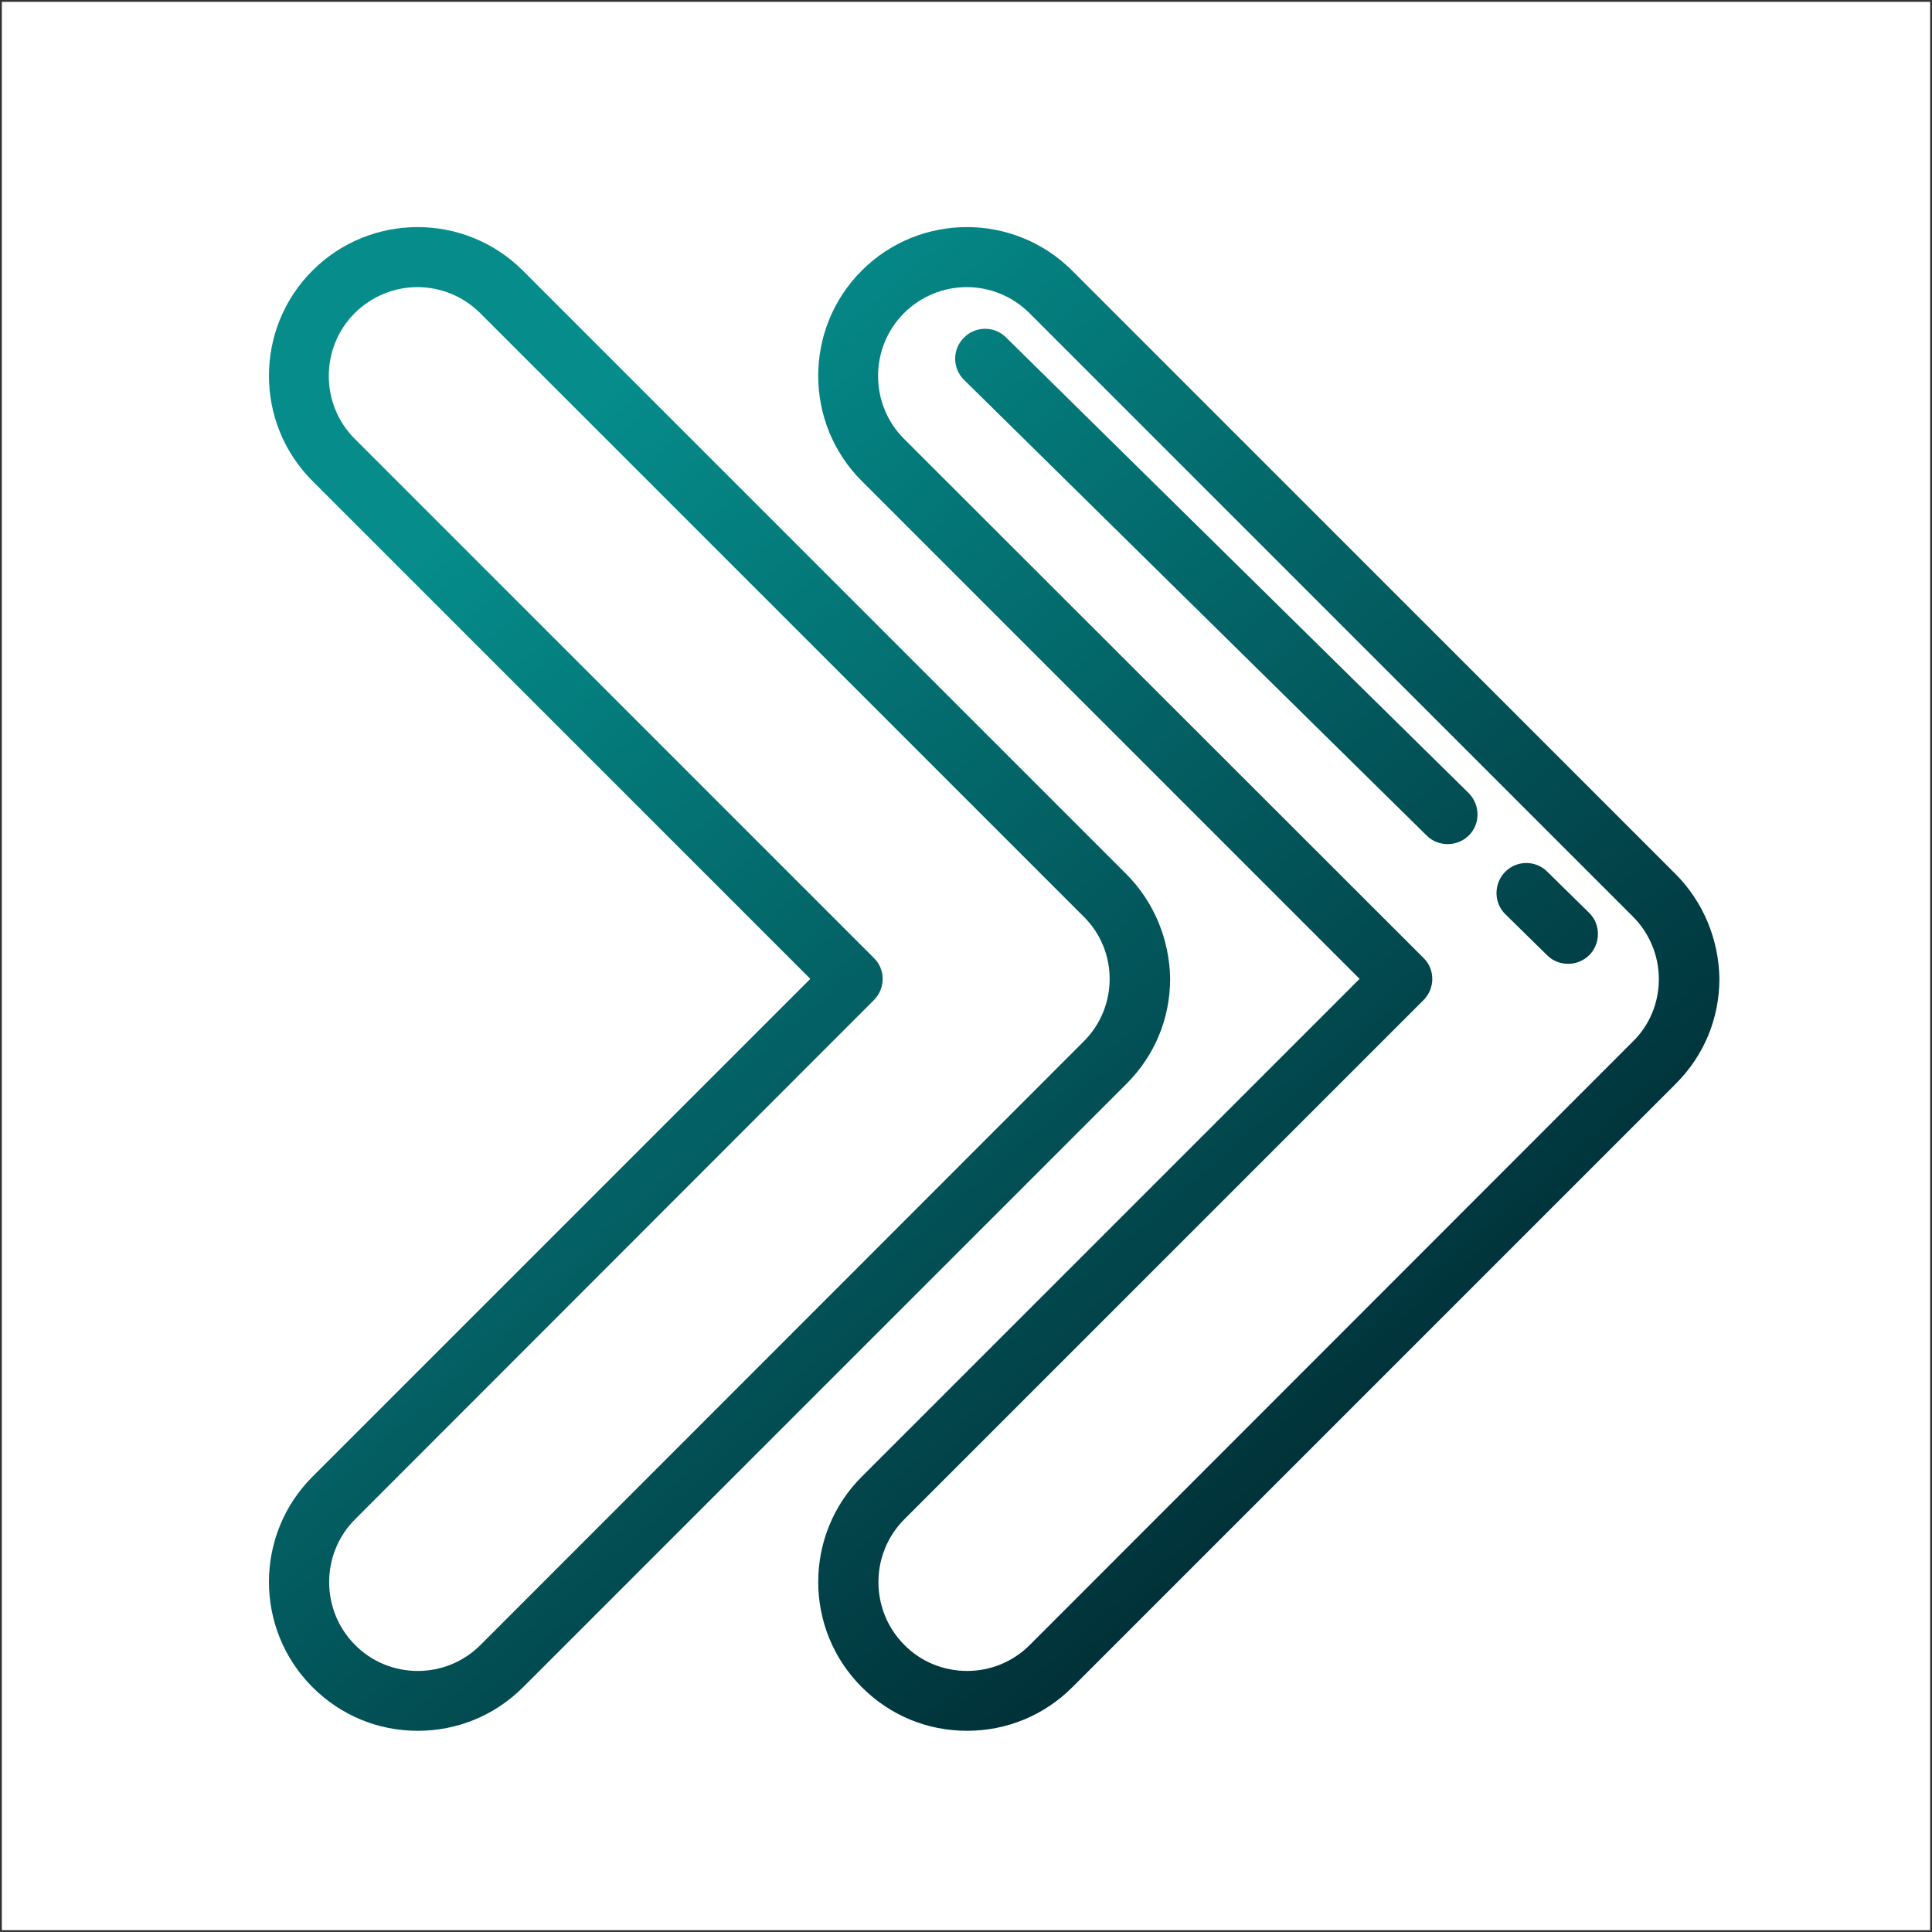
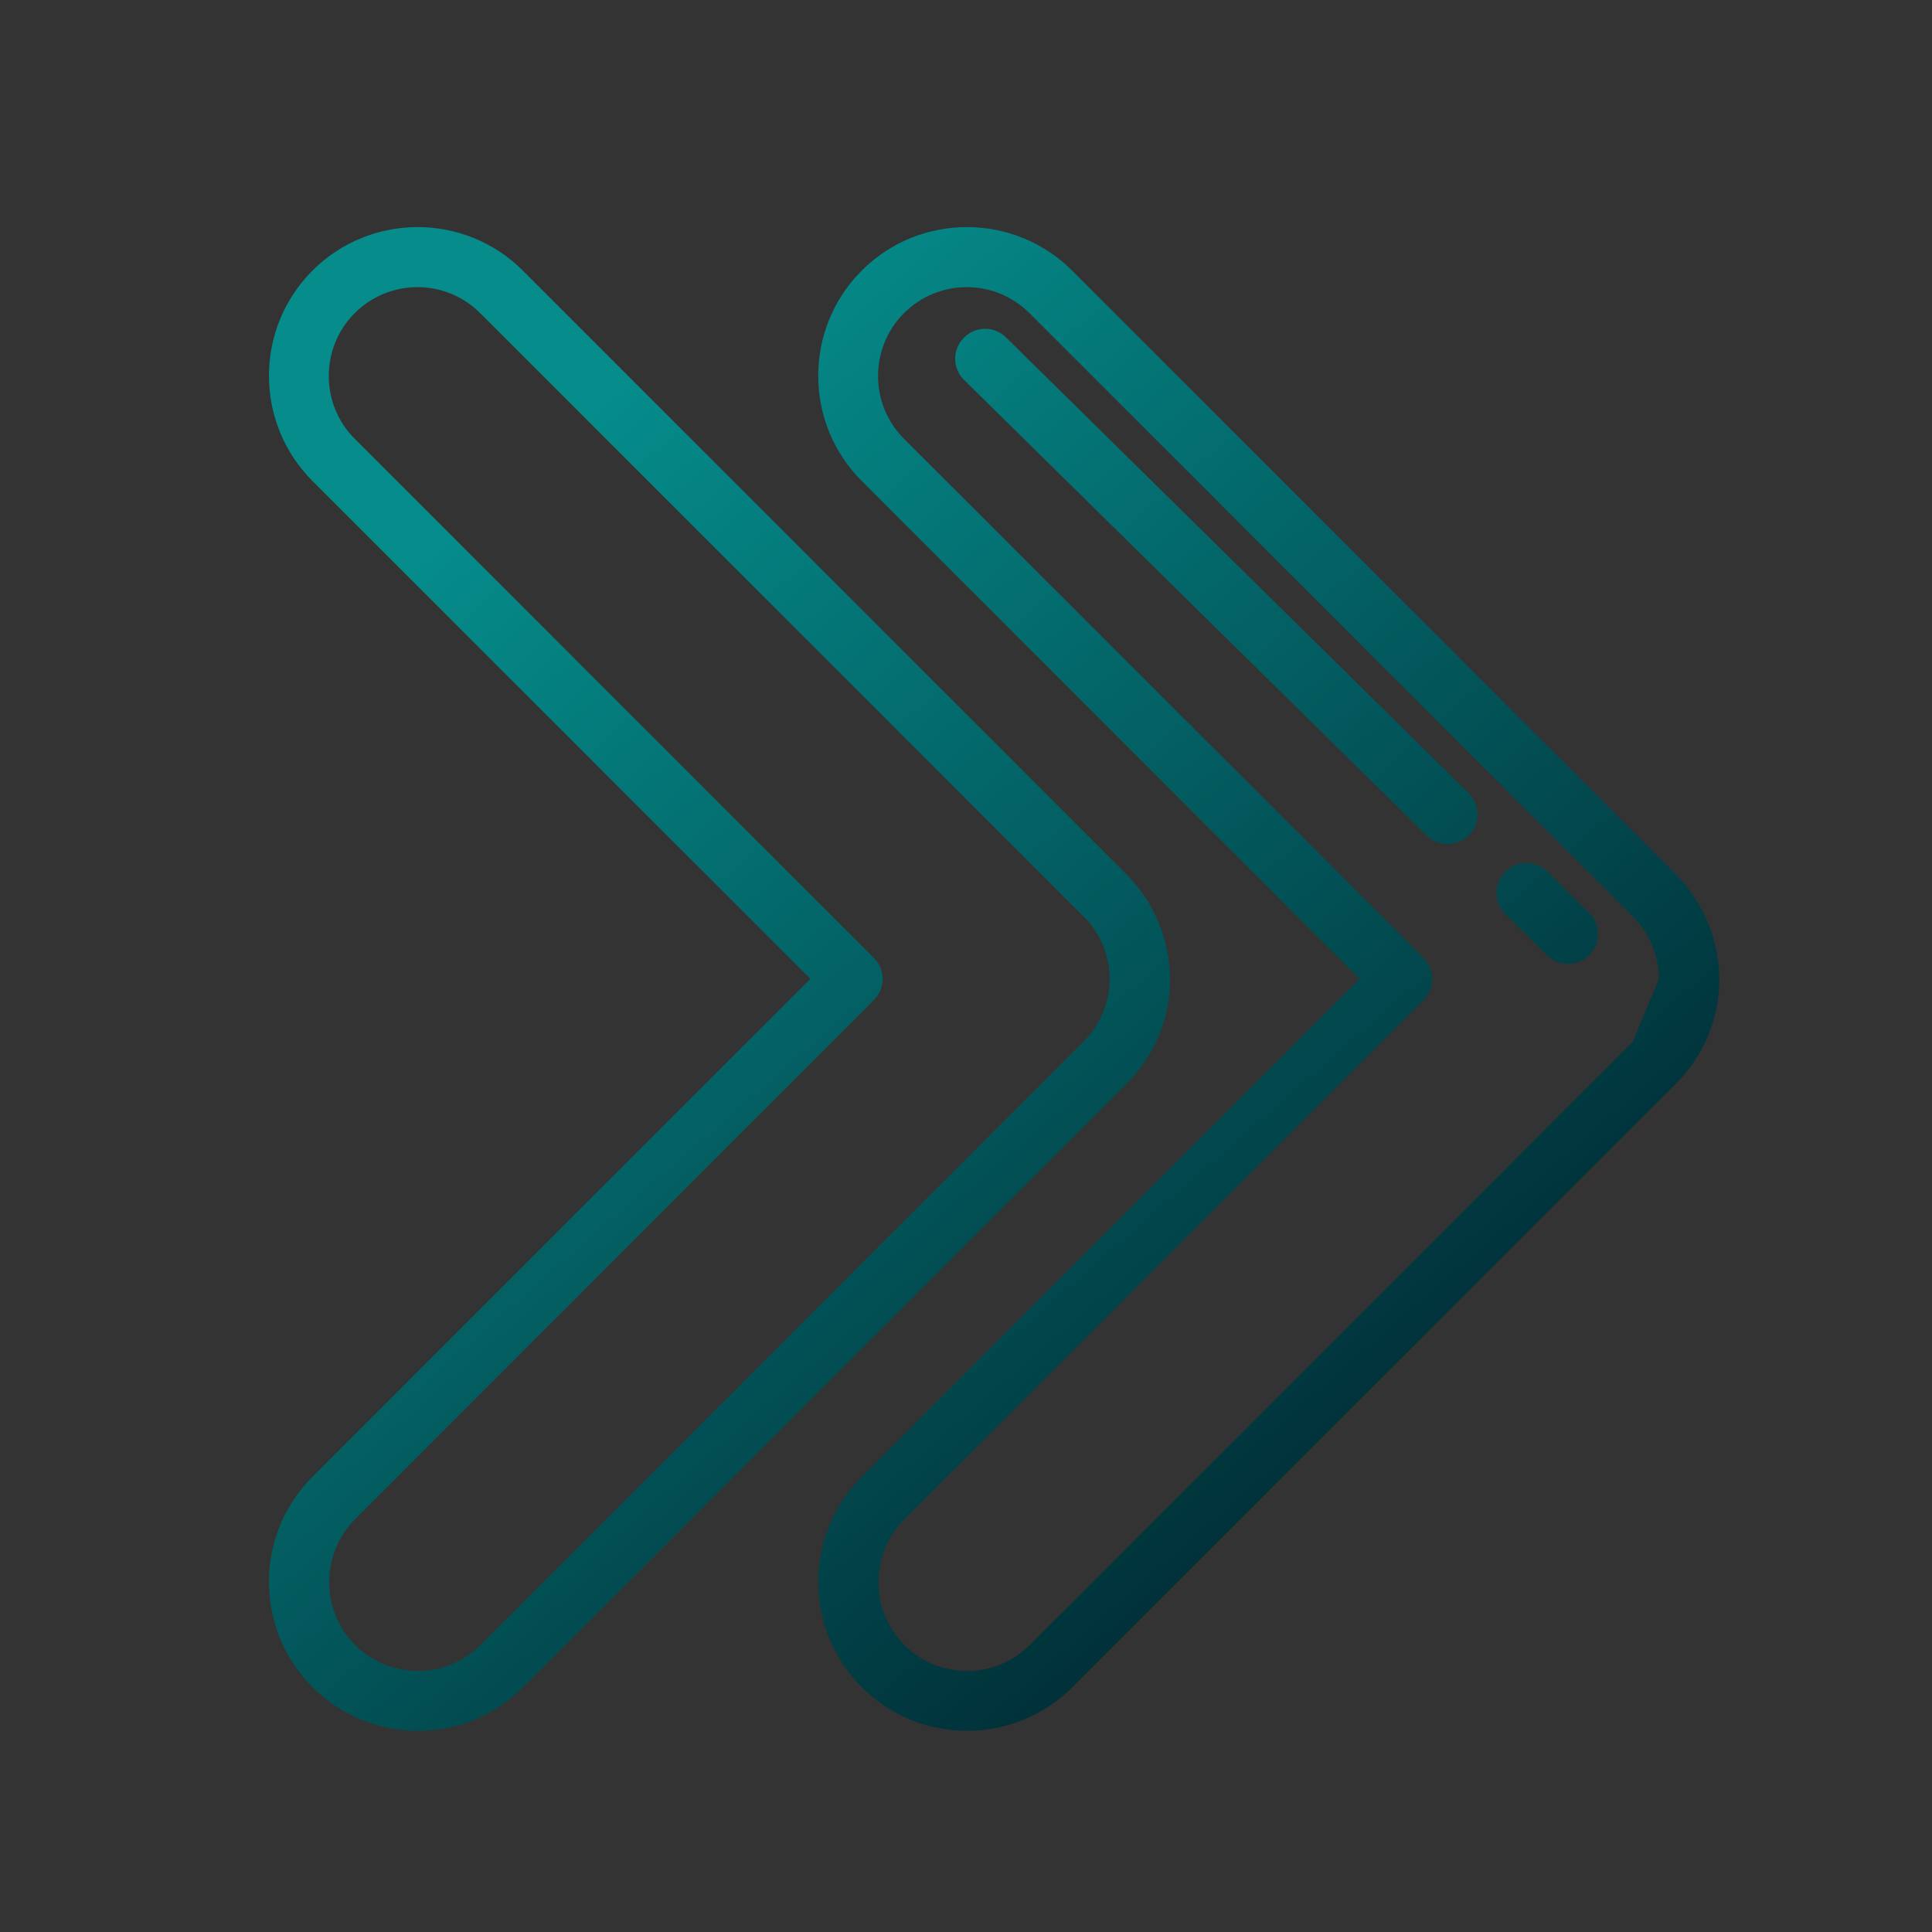
<svg xmlns="http://www.w3.org/2000/svg" version="1.1" id="Ebene_1" x="0px" y="0px" viewBox="0 0 526.2 526.2" style="enable-background:new 0 0 526.2 526.2;" xml:space="preserve">
  <rect x="0" y="0" width="526.2" height="526.2" fill="#333333" stroke="none" />
  <style type="text/css">
	.st0{fill:#FFFFFF;}
	.st1{fill:#058C8B;stroke:#000000;stroke-miterlimit:10;}
	.st2{fill:#00252E;stroke:#000000;stroke-miterlimit:10;}
	.st3{fill:url(#SVGID_1_);}
	.st4{fill:url(#SVGID_00000112630327077530531540000010680340226804456365_);}
	.st5{fill:url(#Layer_2_00000157289985503070558630000012933203978195715258_);}
	.st6{fill:url(#SVGID_00000040563369029907947990000015458883716103484339_);}
	.st7{fill-rule:evenodd;clip-rule:evenodd;fill:#FFFFFF;}
	.st8{fill:url(#SVGID_00000075124085021910602500000014342116497422889354_);}
	.st9{fill:url(#SVGID_00000124863141085705911600000013958535596318751378_);}
	.st10{fill:url(#SVGID_00000021080833263766726460000014454359806129331332_);}
	.st11{fill:url(#SVGID_00000173137078604678074780000009948455436332717992_);}
	.st12{fill:url(#SVGID_00000049909402869084192890000011386180336827280554_);}
	.st13{fill:url(#SVGID_00000080168723268870302130000005833478692545368508_);}
	.st14{fill:url(#SVGID_00000096049833434561281600000001839770463747847093_);}
	.st15{fill:url(#SVGID_00000149376163693828478260000012326885701292044707_);}
	.st16{fill:url(#SVGID_00000090986808749307219420000014475931059348932490_);}
	.st17{fill:url(#SVGID_00000044158795835171428250000007949500158837498517_);}
	.st18{fill:url(#SVGID_00000067214428352573115300000014411248914731616701_);}
	.st19{fill:url(#OUTLINE_00000016073534227152989180000008785333812730072252_);}
	.st20{fill:url(#SVGID_00000133490006891965694020000013581029513653148325_);}
	.st21{fill:url(#OUTLINE_00000118377323171181161760000017181361048873323682_);}
	.st22{fill:url(#SVGID_00000080164663100730014450000004342049291428744851_);}
	.st23{fill:url(#SVGID_00000132063658879166575060000016270555610764799366_);}
	.st24{fill:url(#SVGID_00000067929635856571766610000002700006810825778349_);}
	.st25{fill:url(#SVGID_00000129193399234552864920000000319756199688155274_);}
</style>
-   <rect x="0.5" y="0.5" class="st0" width="525.2" height="525.2" />
  <linearGradient id="SVGID_1_" gradientUnits="userSpaceOnUse" x1="105.606" y1="159.646" x2="365.298" y2="457.167">
    <stop offset="0" style="stop-color:#058C8B" />
    <stop offset="1" style="stop-color:#00252E" />
  </linearGradient>
-   <path class="st3" d="M456.3,238L292,73.7c-15.8-15.8-41.5-15.8-57.3,0c-15.8,15.8-15.8,41.5,0,57.3l135.6,135.6L234.7,402.2  c-15.8,15.8-15.8,41.5,0,57.3c7.7,7.7,17.8,11.9,28.7,11.9c10.8,0,21-4.2,28.7-11.9l164.3-164.3c7.7-7.7,11.9-17.8,11.9-28.7  C468.1,255.8,463.9,245.6,456.3,238z M444.7,283.7L280.5,448c-4.6,4.6-10.7,7.1-17.1,7.1s-12.6-2.5-17.1-7.1  c-9.4-9.4-9.4-24.8,0-34.2l141.4-141.4c3.2-3.2,3.2-8.4,0-11.5L246.2,119.5c-9.4-9.4-9.4-24.8,0-34.2c4.7-4.7,10.9-7.1,17.1-7.1  c6.2,0,12.4,2.4,17.1,7.1l164.3,164.3c4.6,4.6,7.1,10.7,7.1,17.1C451.8,273.1,449.3,279.2,444.7,283.7z M432.8,248.6l-11.4-11.2  c-3.2-3.2-8.4-3.1-11.5,0.1s-3.1,8.4,0.1,11.5l11.4,11.2c1.6,1.6,3.7,2.3,5.7,2.3c2.1,0,4.2-0.8,5.8-2.4  C436,256.9,436,251.7,432.8,248.6z M400,216L274,91.9c-3.2-3.2-8.4-3.1-11.5,0.1c-3.2,3.2-3.1,8.4,0.1,11.5l126,124.1  c1.6,1.6,3.7,2.3,5.7,2.3c2.1,0,4.2-0.8,5.8-2.4C403.2,224.4,403.2,219.2,400,216z M306.7,238L142.4,73.7  c-15.8-15.8-41.5-15.8-57.3,0c-15.8,15.8-15.8,41.5,0,57.3l135.6,135.6L85.1,402.2c-15.8,15.8-15.8,41.5,0,57.3  c7.7,7.7,17.8,11.9,28.7,11.9c10.8,0,21-4.2,28.7-11.9l164.3-164.3c7.7-7.7,11.9-17.8,11.9-28.7C318.5,255.8,314.3,245.6,306.7,238z   M295.1,283.7L130.9,448c-4.6,4.6-10.7,7.1-17.1,7.1s-12.6-2.5-17.1-7.1c-9.4-9.4-9.4-24.8,0-34.2L238,272.4c3.2-3.2,3.2-8.4,0-11.5  L96.6,119.5c-9.4-9.4-9.4-24.8,0-34.2c4.7-4.7,10.9-7.1,17.1-7.1c6.2,0,12.4,2.4,17.1,7.1l164.3,164.3  C304.6,258.9,304.6,274.3,295.1,283.7z" />
+   <path class="st3" d="M456.3,238L292,73.7c-15.8-15.8-41.5-15.8-57.3,0c-15.8,15.8-15.8,41.5,0,57.3l135.6,135.6L234.7,402.2  c-15.8,15.8-15.8,41.5,0,57.3c7.7,7.7,17.8,11.9,28.7,11.9c10.8,0,21-4.2,28.7-11.9l164.3-164.3c7.7-7.7,11.9-17.8,11.9-28.7  C468.1,255.8,463.9,245.6,456.3,238z M444.7,283.7L280.5,448c-4.6,4.6-10.7,7.1-17.1,7.1s-12.6-2.5-17.1-7.1  c-9.4-9.4-9.4-24.8,0-34.2l141.4-141.4c3.2-3.2,3.2-8.4,0-11.5L246.2,119.5c-9.4-9.4-9.4-24.8,0-34.2c4.7-4.7,10.9-7.1,17.1-7.1  c6.2,0,12.4,2.4,17.1,7.1l164.3,164.3c4.6,4.6,7.1,10.7,7.1,17.1z M432.8,248.6l-11.4-11.2  c-3.2-3.2-8.4-3.1-11.5,0.1s-3.1,8.4,0.1,11.5l11.4,11.2c1.6,1.6,3.7,2.3,5.7,2.3c2.1,0,4.2-0.8,5.8-2.4  C436,256.9,436,251.7,432.8,248.6z M400,216L274,91.9c-3.2-3.2-8.4-3.1-11.5,0.1c-3.2,3.2-3.1,8.4,0.1,11.5l126,124.1  c1.6,1.6,3.7,2.3,5.7,2.3c2.1,0,4.2-0.8,5.8-2.4C403.2,224.4,403.2,219.2,400,216z M306.7,238L142.4,73.7  c-15.8-15.8-41.5-15.8-57.3,0c-15.8,15.8-15.8,41.5,0,57.3l135.6,135.6L85.1,402.2c-15.8,15.8-15.8,41.5,0,57.3  c7.7,7.7,17.8,11.9,28.7,11.9c10.8,0,21-4.2,28.7-11.9l164.3-164.3c7.7-7.7,11.9-17.8,11.9-28.7C318.5,255.8,314.3,245.6,306.7,238z   M295.1,283.7L130.9,448c-4.6,4.6-10.7,7.1-17.1,7.1s-12.6-2.5-17.1-7.1c-9.4-9.4-9.4-24.8,0-34.2L238,272.4c3.2-3.2,3.2-8.4,0-11.5  L96.6,119.5c-9.4-9.4-9.4-24.8,0-34.2c4.7-4.7,10.9-7.1,17.1-7.1c6.2,0,12.4,2.4,17.1,7.1l164.3,164.3  C304.6,258.9,304.6,274.3,295.1,283.7z" />
</svg>